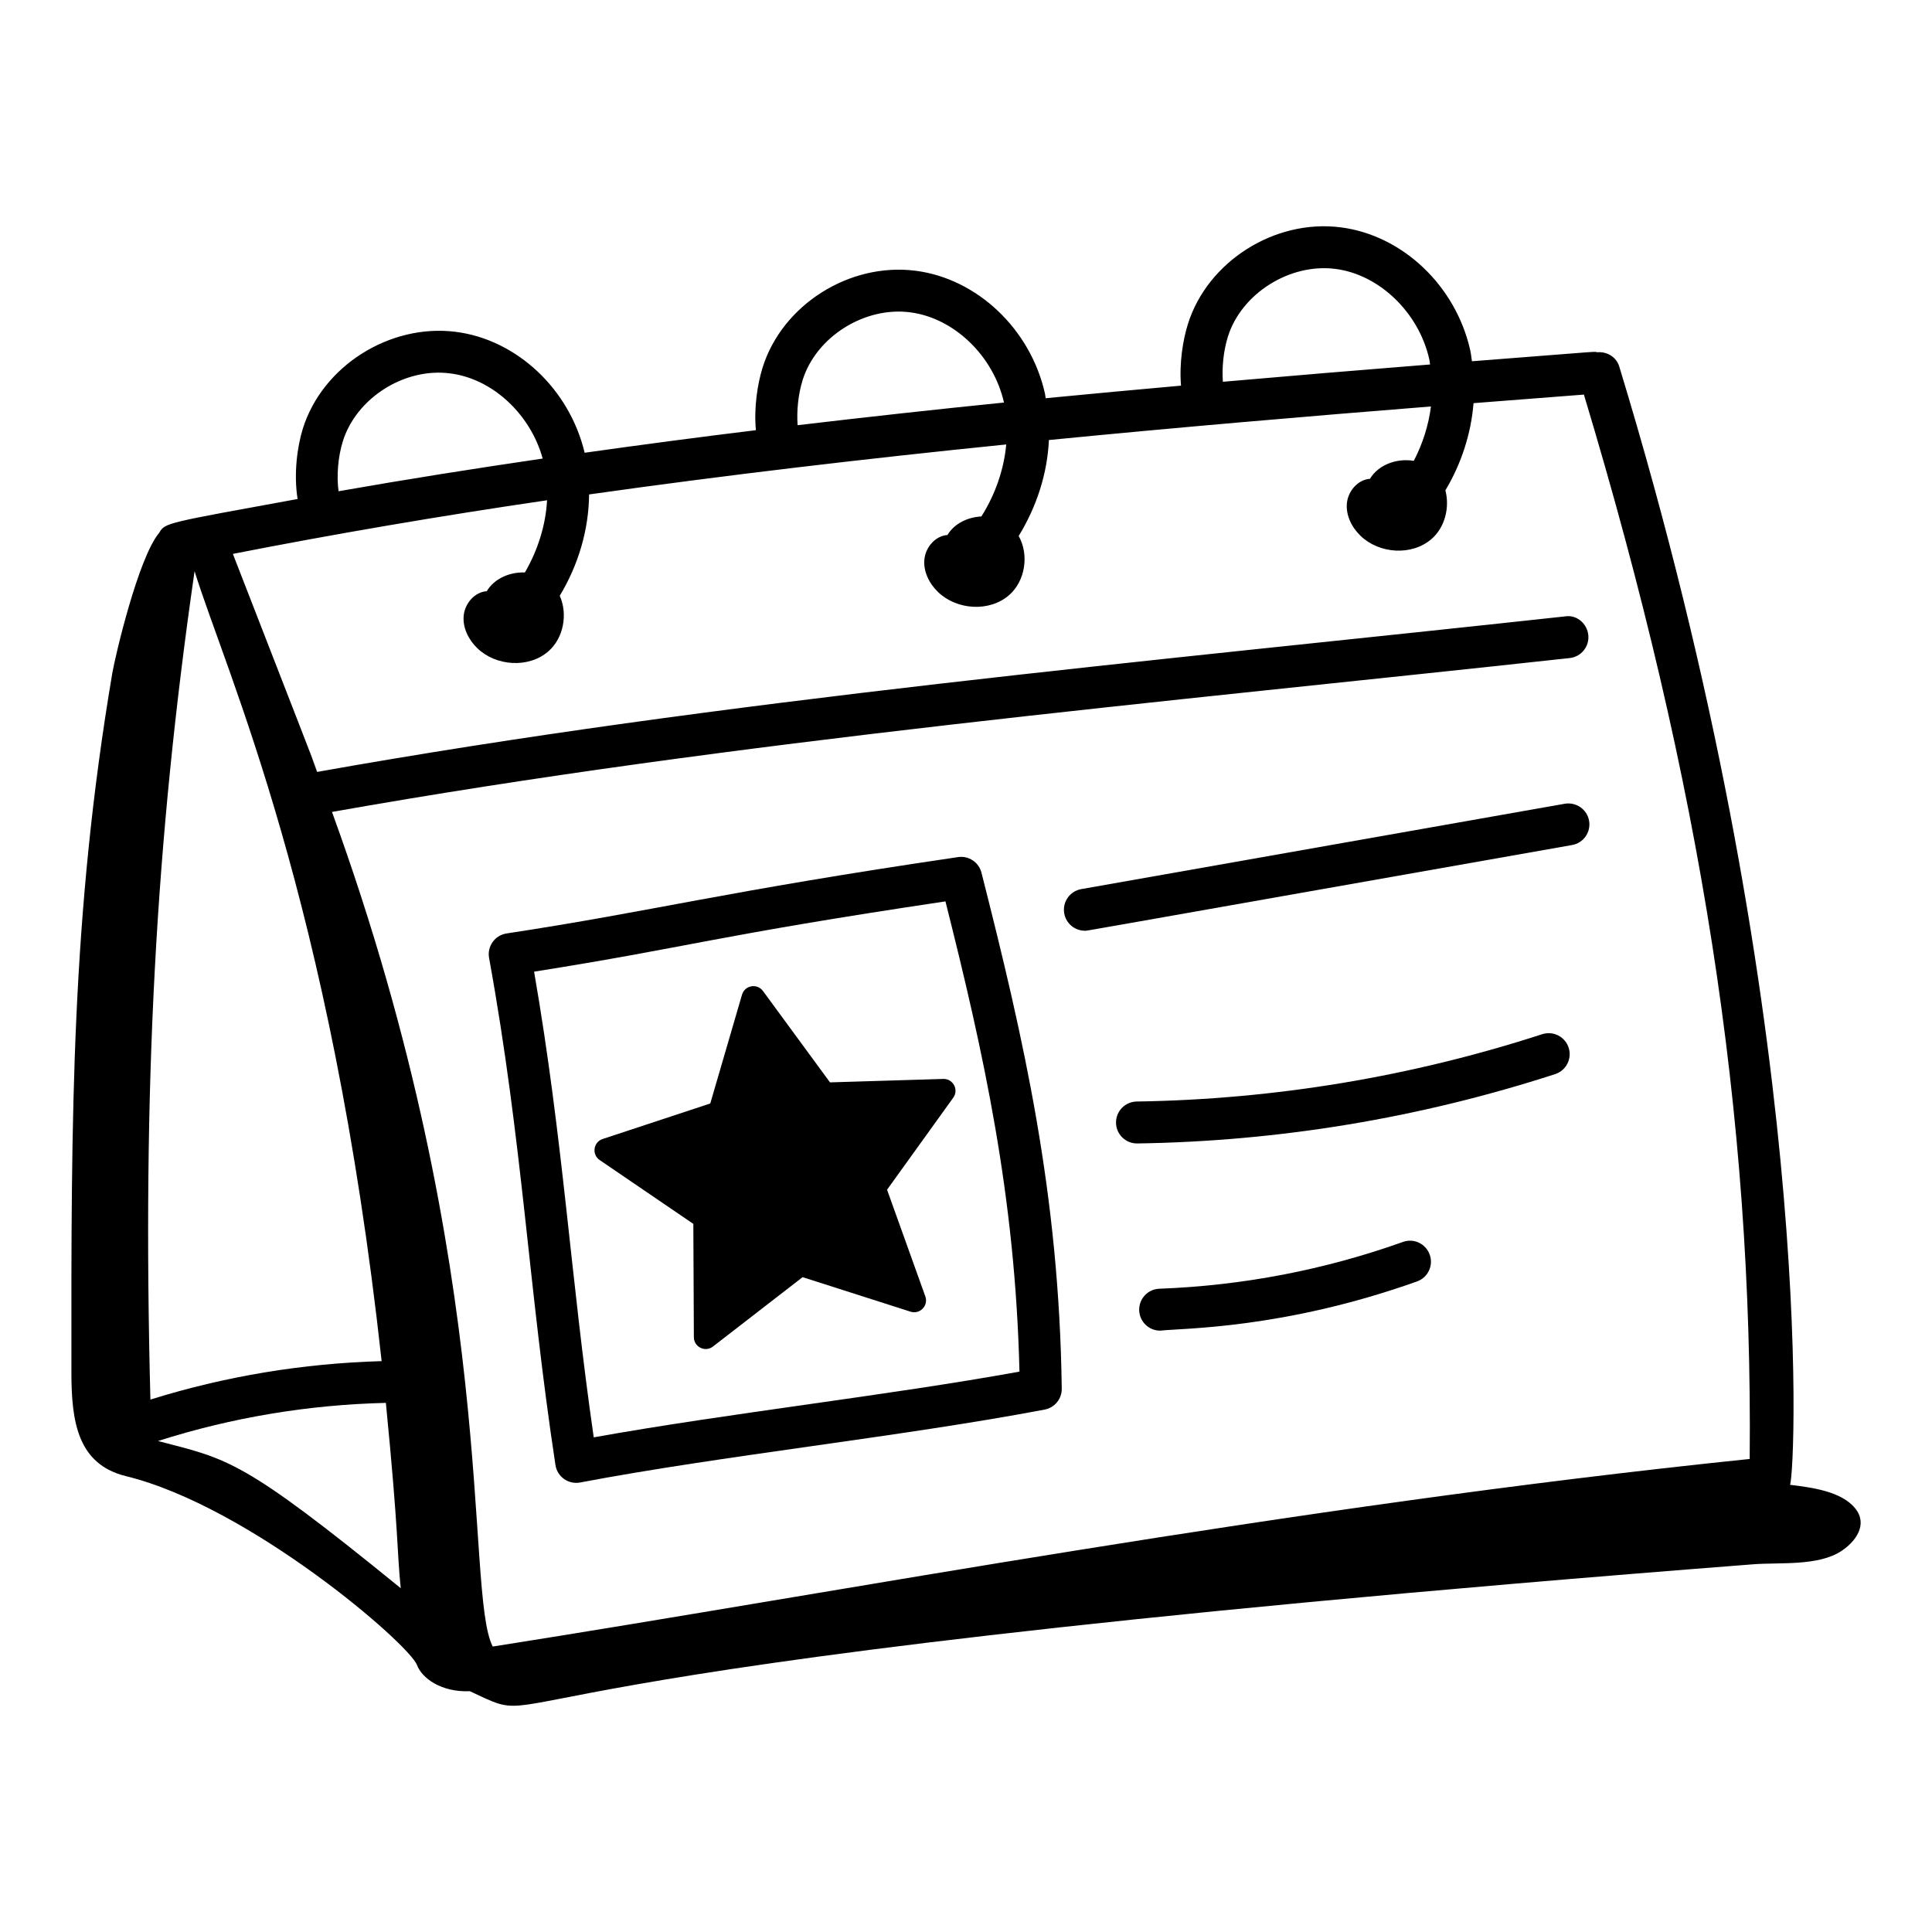
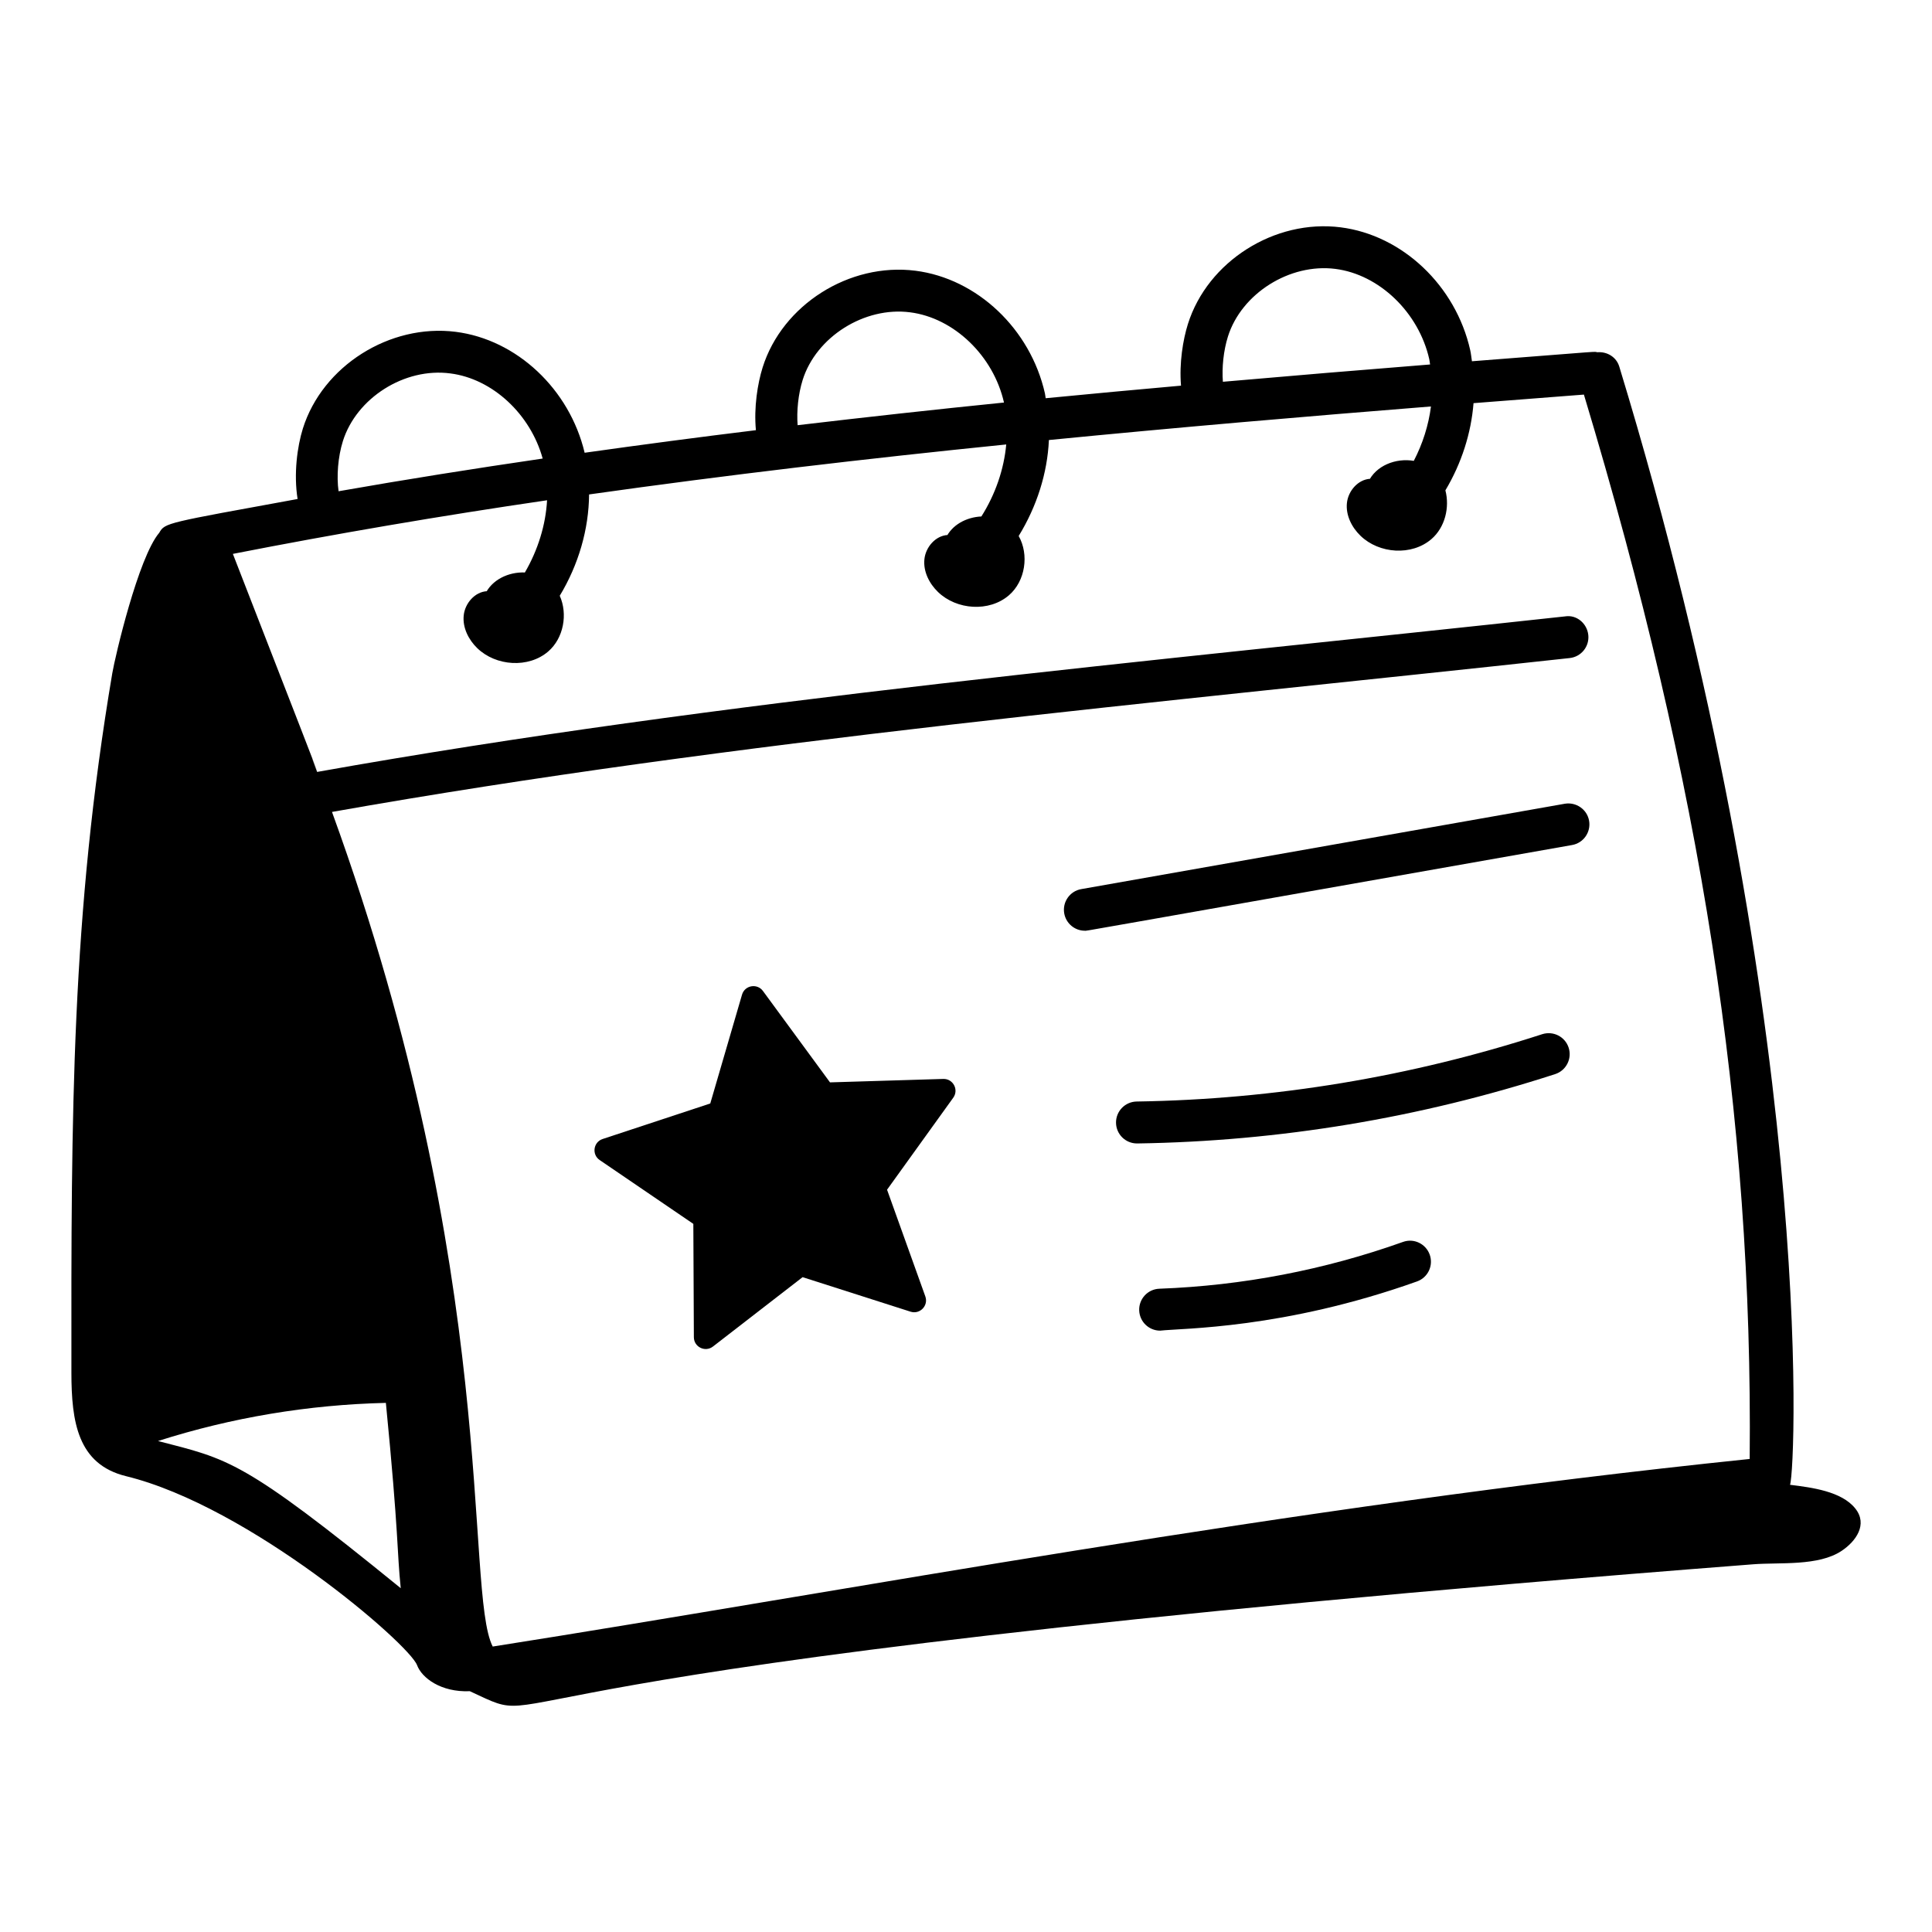
<svg xmlns="http://www.w3.org/2000/svg" fill="#000000" width="800px" height="800px" version="1.1" viewBox="144 144 512 512">
  <g>
-     <path d="m397.89 371.14c-62.855 9.254-80.23 14.238-119.65 20.238-3.09 0.469-5.188 3.402-4.629 6.484 8.922 49.105 10.41 87.203 17.59 134.39 0.48 3.156 3.492 5.199 6.531 4.625 37.723-7.156 85.027-12.105 123.12-19.324 2.652-0.508 4.559-2.836 4.523-5.535-0.68-51.719-10.039-92.523-21.277-136.75-0.707-2.762-3.356-4.539-6.203-4.137zm-96.543 153.77c-6.168-42.637-8.059-78.676-15.805-123.41 41.199-6.516 47.445-9.426 109.01-18.625 10.164 40.328 18.512 78.164 19.617 124.62-35.152 6.371-77.281 11.035-112.82 17.418z" />
    <path d="m363.96 430.84-17.77-24.219c-1.539-2.098-4.816-1.52-5.547 0.977l-8.414 28.836-28.523 9.414c-2.473 0.816-2.934 4.113-0.785 5.578l24.82 16.914 0.141 30.035c0.012 2.602 3.004 4.062 5.062 2.469l23.754-18.383 28.609 9.148c2.481 0.793 4.793-1.602 3.914-4.051l-10.141-28.273 17.543-24.383c1.52-2.113-0.043-5.051-2.644-4.973z" />
    <path d="m558.69 357-128.15 22.625c-3.019 0.527-5.039 3.414-4.508 6.434 0.477 2.699 2.82 4.594 5.465 4.594 0.91 0-7.481 1.375 129.12-22.711 3.019-0.527 5.039-3.414 4.508-6.434-0.531-3.023-3.43-5.012-6.438-4.508z" />
    <path d="m552.71 418.07c-34.773 11.281-70.934 17.285-107.48 17.844-3.07 0.051-5.519 2.574-5.473 5.644 0.047 3.039 2.523 5.469 5.559 5.469h0.082c37.656-0.57 74.91-6.758 110.74-18.379 2.918-0.949 4.519-4.09 3.57-7.004-0.949-2.922-4.066-4.5-7-3.574z" />
    <path d="m515.79 473.13c-20.785 7.41-42.5 11.578-64.543 12.395-3.062 0.109-5.461 2.684-5.348 5.754 0.113 3.004 2.574 5.356 5.551 5.356 5.879-0.668 32.637-0.406 68.074-13.039 2.891-1.027 4.398-4.203 3.367-7.098-1.031-2.891-4.207-4.426-7.102-3.367z" />
-     <path d="m618.38 537.48c1.609-4.637 6.723-125.72-45.254-296.33-0.777-2.555-3.231-4.004-5.793-3.801-1.438-0.152 3.856-0.52-33.254 2.387-0.152-0.992-0.242-1.992-0.461-2.969-3.844-17.066-17.957-30.438-34.324-32.523-17.492-2.234-35.273 9.031-40.488 25.633-1.309 4.176-2.324 10.352-1.824 16.324-11.957 1.074-23.91 2.16-35.867 3.332-0.082-0.422-0.102-0.855-0.195-1.273-3.844-17.062-17.957-30.434-34.328-32.516-17.516-2.215-35.281 9.043-40.488 25.633-1.328 4.246-2.348 10.551-1.781 16.625-15.223 1.859-30.344 3.859-45.387 5.981-3.996-16.836-17.969-29.992-34.18-32.047-17.457-2.199-35.281 9.035-40.492 25.629-1.48 4.734-2.465 12-1.398 18.676-34.703 6.348-35.145 6.266-36.652 8.934-5.578 6.551-11.734 32.961-12.453 37.223-10.852 64.203-10.902 116.51-10.836 185.41 0.012 12.961 1.652 24.25 14.473 27.391 32.73 8.004 75.051 44.488 77.129 50.082 1.25 3.371 6.309 7.231 13.984 6.906 25.988 12.059-21.996-5.543 340.1-33.633 7.082-0.551 17.277 0.547 23.434-3.555 3.773-2.512 7.019-6.996 3.625-11.238-3.637-4.551-11.504-5.555-17.285-6.273zm-148.97-304.28c3.594-11.438 16.406-19.484 28.48-17.938 11.629 1.477 22.098 11.547 24.883 23.941 0.102 0.453 0.129 0.926 0.211 1.387-18.23 1.449-36.543 2.973-54.906 4.582-0.297-3.719 0.156-8.227 1.332-11.973zm-112.7 11.504c3.582-11.434 16.379-19.508 28.477-17.938 11.625 1.477 22.082 11.531 24.879 23.91-18.293 1.848-36.52 3.859-54.688 6.004-0.293-3.723 0.16-8.234 1.332-11.977zm-121.84 16.188c3.59-11.426 16.344-19.551 28.488-17.93 11.184 1.422 21.223 10.816 24.457 22.559-18.223 2.668-36.277 5.531-54.09 8.664-0.555-3.938-0.176-9.078 1.145-13.293zm-39.309 34.48c8.559 27.465 36.148 86.652 49.574 209.34-20.902 0.602-41.367 3.981-61.277 10.188-2.144-82.797 1.348-147.91 11.703-219.52zm-9.688 230.51c19.609-6.254 39.871-9.617 60.387-10.105 3.484 35.484 2.91 39.246 3.941 49.113-42.121-34.297-45.629-34.141-64.328-39.008zm88.699 54.469c-7.531-14.746 2.293-97.688-42.59-221.18 107.25-19.02 220.24-29.008 328.01-40.781 3.051-0.332 5.254-3.074 4.922-6.121-0.336-3.059-3.078-5.41-6.129-4.922-109.41 11.93-223.04 21.992-330.74 41.219-6.25-16.289 13.457 34.23-22.332-57.781 27.184-5.324 54.965-10.066 83.266-14.211-0.359 6.543-2.418 13.195-5.879 19.137-4.324-0.176-8.797 1.906-10.59 5.875l0.574-0.918c-3.238 0.164-5.863 3.203-6.195 6.426s1.266 6.422 3.594 8.676c4.945 4.785 13.578 5.371 18.793 0.883 4.109-3.539 5.231-9.926 3.066-14.77 4.984-8.262 7.695-17.605 7.773-26.852 36.383-5.141 73.363-9.484 110.55-13.246-0.605 6.598-2.883 13.227-6.586 19.082-3.957 0.191-7.84 2.195-9.48 5.828l0.574-0.918c-3.238 0.164-5.863 3.203-6.195 6.426-0.332 3.223 1.266 6.426 3.598 8.676 4.945 4.785 13.578 5.375 18.793 0.883 4.387-3.773 5.379-10.797 2.594-15.719 4.801-7.82 7.613-16.633 8.008-25.43 33.816-3.32 67.684-6.223 101.25-8.895-0.629 4.934-2.172 9.844-4.547 14.414-4.754-0.809-10.098 1.234-12.105 5.672l0.574-0.918c-3.238 0.164-5.863 3.203-6.195 6.426-0.332 3.223 1.266 6.422 3.598 8.676 4.945 4.785 13.578 5.375 18.793 0.883 3.606-3.102 4.887-8.395 3.707-12.922 4.269-7.152 6.82-15.109 7.457-23.109 9.773-0.766 19.551-1.531 29.25-2.269 31.164 103.43 44.809 190.88 43.934 282.07-123.11 12.707-239.48 34.996-333.11 49.711z" />
+     <path d="m618.38 537.48c1.609-4.637 6.723-125.72-45.254-296.33-0.777-2.555-3.231-4.004-5.793-3.801-1.438-0.152 3.856-0.52-33.254 2.387-0.152-0.992-0.242-1.992-0.461-2.969-3.844-17.066-17.957-30.438-34.324-32.523-17.492-2.234-35.273 9.031-40.488 25.633-1.309 4.176-2.324 10.352-1.824 16.324-11.957 1.074-23.91 2.16-35.867 3.332-0.082-0.422-0.102-0.855-0.195-1.273-3.844-17.062-17.957-30.434-34.328-32.516-17.516-2.215-35.281 9.043-40.488 25.633-1.328 4.246-2.348 10.551-1.781 16.625-15.223 1.859-30.344 3.859-45.387 5.981-3.996-16.836-17.969-29.992-34.18-32.047-17.457-2.199-35.281 9.035-40.492 25.629-1.48 4.734-2.465 12-1.398 18.676-34.703 6.348-35.145 6.266-36.652 8.934-5.578 6.551-11.734 32.961-12.453 37.223-10.852 64.203-10.902 116.51-10.836 185.41 0.012 12.961 1.652 24.25 14.473 27.391 32.73 8.004 75.051 44.488 77.129 50.082 1.25 3.371 6.309 7.231 13.984 6.906 25.988 12.059-21.996-5.543 340.1-33.633 7.082-0.551 17.277 0.547 23.434-3.555 3.773-2.512 7.019-6.996 3.625-11.238-3.637-4.551-11.504-5.555-17.285-6.273zm-148.97-304.28c3.594-11.438 16.406-19.484 28.48-17.938 11.629 1.477 22.098 11.547 24.883 23.941 0.102 0.453 0.129 0.926 0.211 1.387-18.23 1.449-36.543 2.973-54.906 4.582-0.297-3.719 0.156-8.227 1.332-11.973zm-112.7 11.504c3.582-11.434 16.379-19.508 28.477-17.938 11.625 1.477 22.082 11.531 24.879 23.91-18.293 1.848-36.52 3.859-54.688 6.004-0.293-3.723 0.16-8.234 1.332-11.977zm-121.84 16.188c3.59-11.426 16.344-19.551 28.488-17.93 11.184 1.422 21.223 10.816 24.457 22.559-18.223 2.668-36.277 5.531-54.09 8.664-0.555-3.938-0.176-9.078 1.145-13.293zm-39.309 34.48zm-9.688 230.51c19.609-6.254 39.871-9.617 60.387-10.105 3.484 35.484 2.91 39.246 3.941 49.113-42.121-34.297-45.629-34.141-64.328-39.008zm88.699 54.469c-7.531-14.746 2.293-97.688-42.59-221.18 107.25-19.02 220.24-29.008 328.01-40.781 3.051-0.332 5.254-3.074 4.922-6.121-0.336-3.059-3.078-5.41-6.129-4.922-109.41 11.93-223.04 21.992-330.74 41.219-6.25-16.289 13.457 34.23-22.332-57.781 27.184-5.324 54.965-10.066 83.266-14.211-0.359 6.543-2.418 13.195-5.879 19.137-4.324-0.176-8.797 1.906-10.59 5.875l0.574-0.918c-3.238 0.164-5.863 3.203-6.195 6.426s1.266 6.422 3.594 8.676c4.945 4.785 13.578 5.371 18.793 0.883 4.109-3.539 5.231-9.926 3.066-14.77 4.984-8.262 7.695-17.605 7.773-26.852 36.383-5.141 73.363-9.484 110.55-13.246-0.605 6.598-2.883 13.227-6.586 19.082-3.957 0.191-7.84 2.195-9.48 5.828l0.574-0.918c-3.238 0.164-5.863 3.203-6.195 6.426-0.332 3.223 1.266 6.426 3.598 8.676 4.945 4.785 13.578 5.375 18.793 0.883 4.387-3.773 5.379-10.797 2.594-15.719 4.801-7.82 7.613-16.633 8.008-25.43 33.816-3.32 67.684-6.223 101.25-8.895-0.629 4.934-2.172 9.844-4.547 14.414-4.754-0.809-10.098 1.234-12.105 5.672l0.574-0.918c-3.238 0.164-5.863 3.203-6.195 6.426-0.332 3.223 1.266 6.422 3.598 8.676 4.945 4.785 13.578 5.375 18.793 0.883 3.606-3.102 4.887-8.395 3.707-12.922 4.269-7.152 6.82-15.109 7.457-23.109 9.773-0.766 19.551-1.531 29.25-2.269 31.164 103.43 44.809 190.88 43.934 282.07-123.11 12.707-239.48 34.996-333.11 49.711z" />
  </g>
</svg>